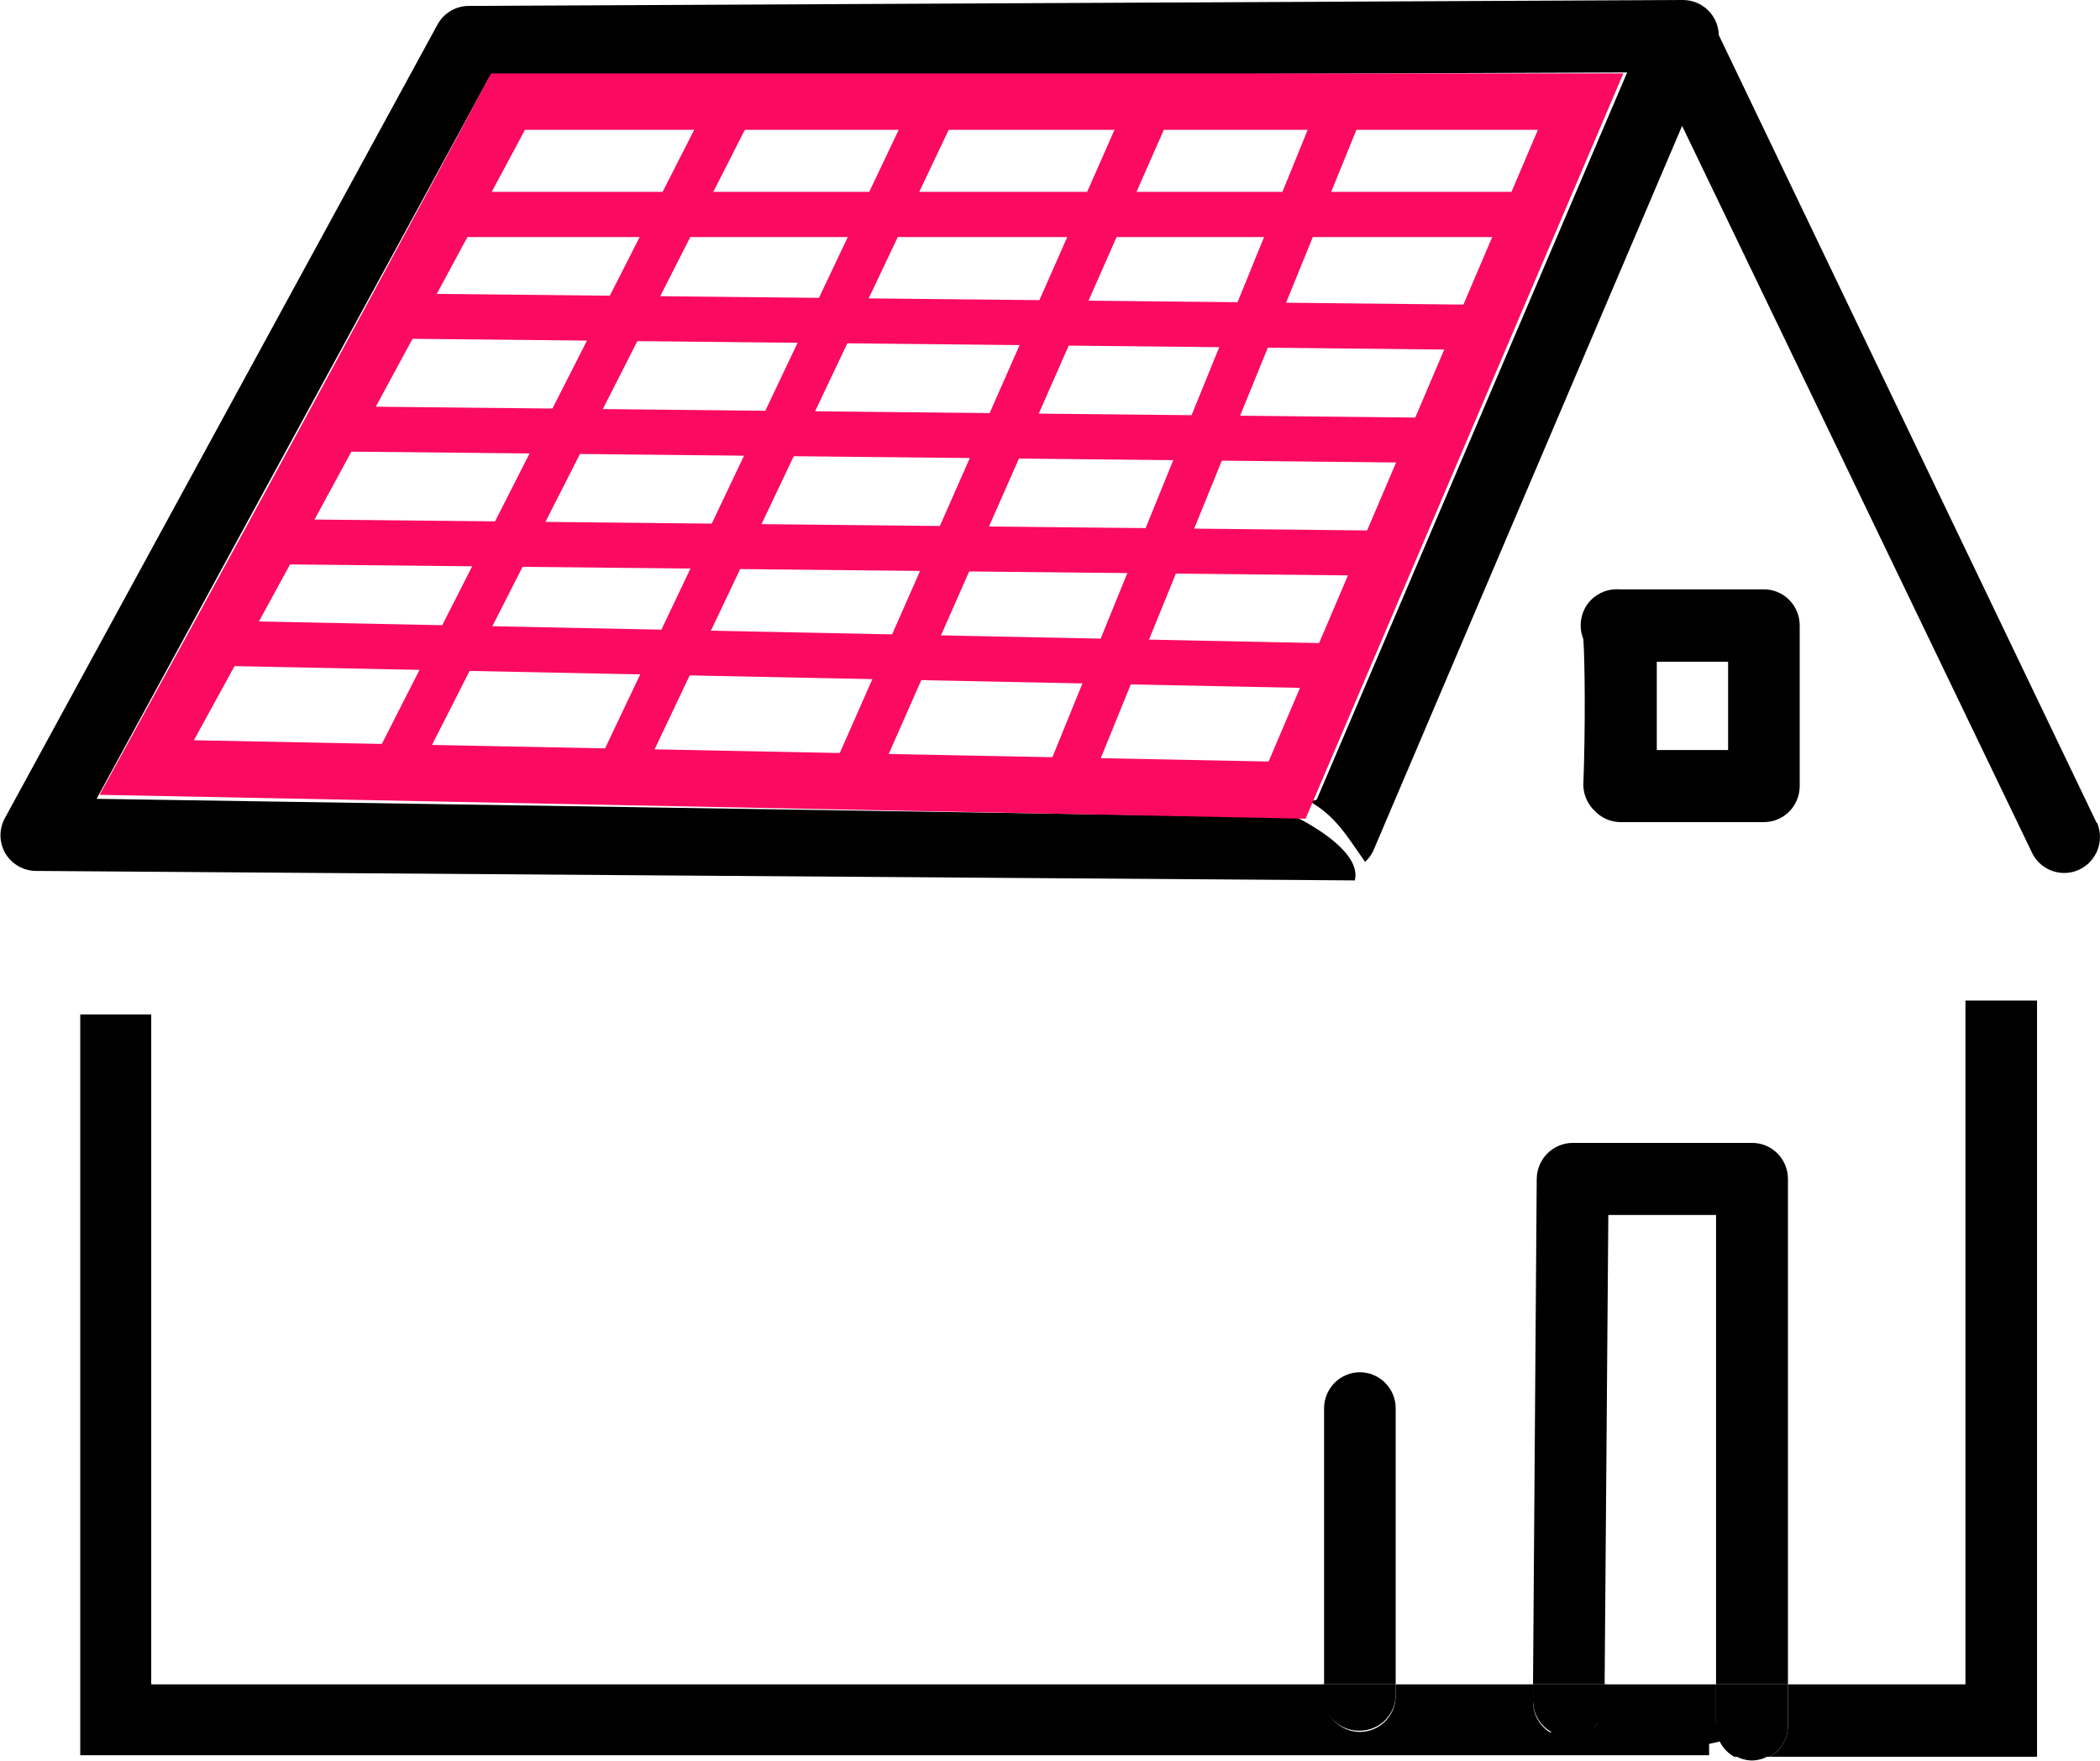
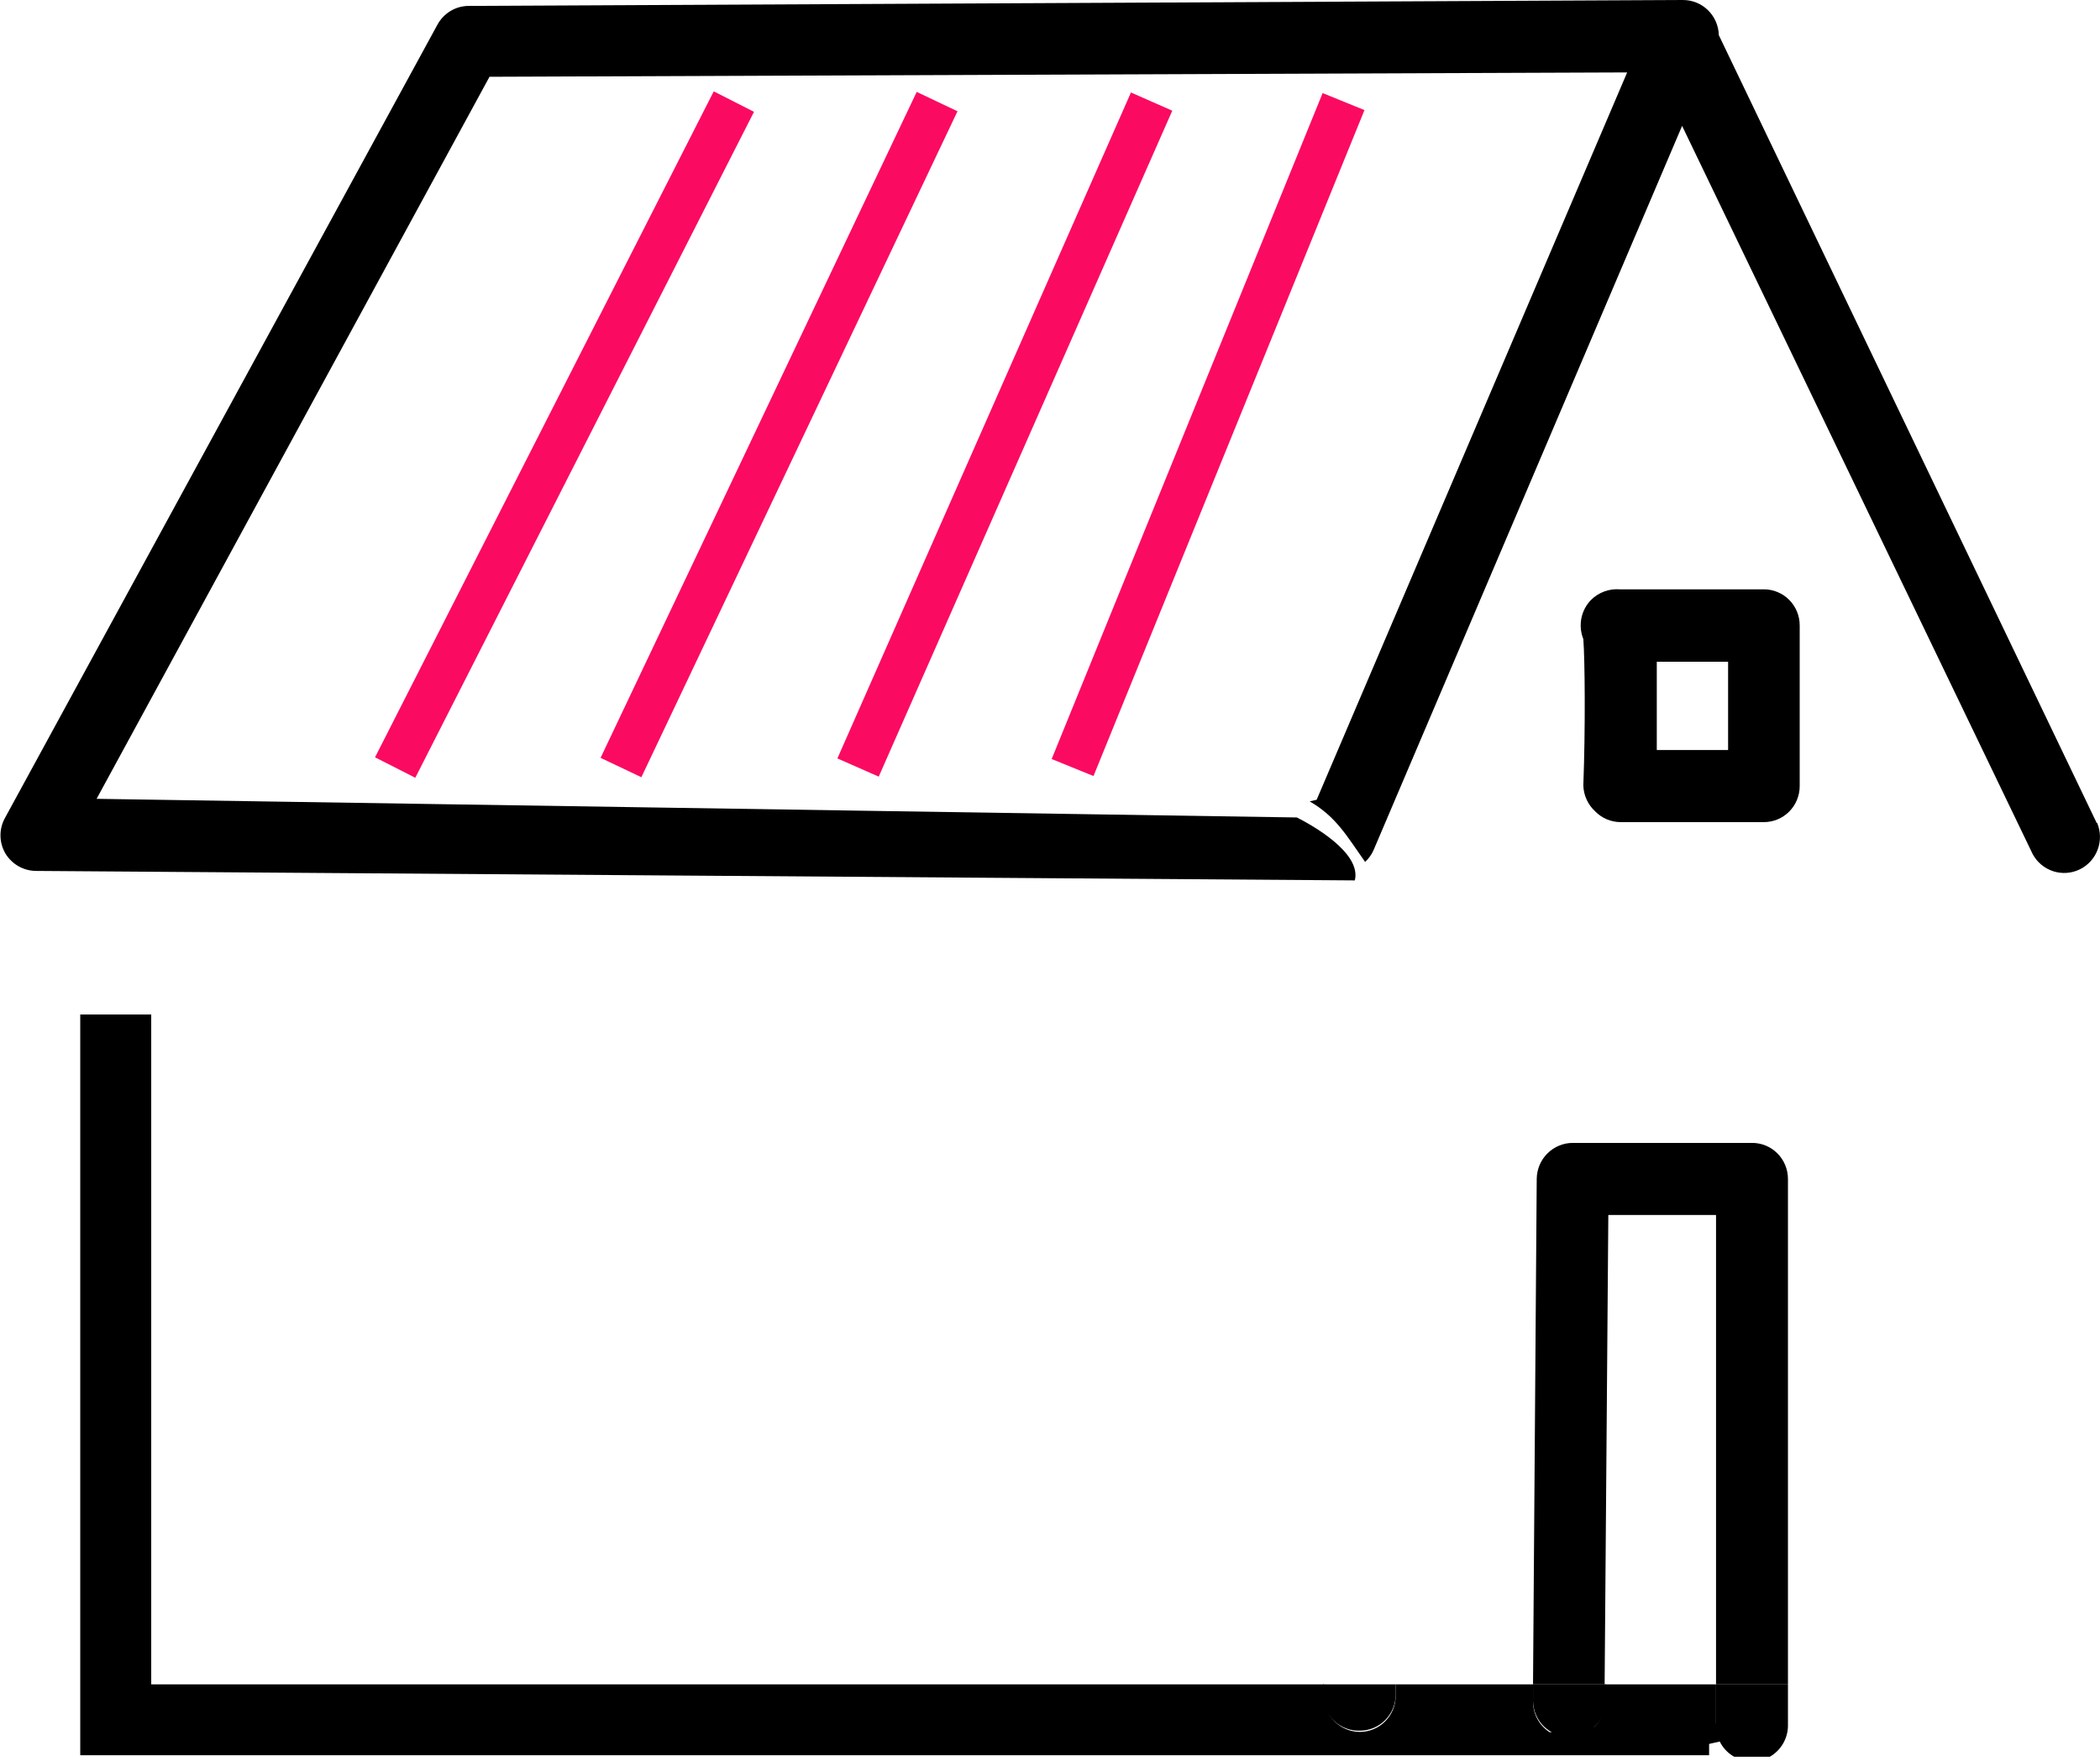
<svg xmlns="http://www.w3.org/2000/svg" width="93" height="78" viewBox="0 0 93 78" fill="none">
  <g clip-path="url(#clip0_2_113)">
    <path d="M75.496 76.393L75.496 76.389L75.496 75.113H71.562V75.384C71.562 75.939 71.343 76.472 70.953 76.865M75.496 76.393L68.529 77.252M75.496 76.393C75.499 76.691 75.565 76.984 75.689 77.252M75.496 76.393L75.689 77.252M70.953 76.865L70.598 76.513L70.953 76.865C70.953 76.865 70.953 76.865 70.953 76.865ZM70.953 76.865C70.796 77.023 70.618 77.153 70.424 77.252M70.424 77.252H69.477H68.529M70.424 77.252H75.689M70.424 77.252H75.689M68.529 77.252C68.335 77.153 68.157 77.023 68.001 76.865C67.61 76.472 67.391 75.939 67.391 75.384V75.113H62.309V75.122C62.309 75.677 62.09 76.21 61.699 76.604C61.308 76.998 60.777 77.219 60.223 77.219C59.669 77.219 59.138 76.998 58.747 76.604C58.356 76.21 58.138 75.677 58.138 75.122V75.113H6.697H6.197V74.613V45.441H4.054V77.252H68.529Z" fill="black" stroke="black" />
-     <path d="M87.041 74.613H79.181V76.444C79.179 76.725 79.103 77 78.962 77.242C78.82 77.483 78.618 77.683 78.375 77.821H90.212V44.322H87.041V74.613Z" fill="black" />
    <path d="M92.849 36.446L76.119 1.556C76.109 1.139 75.937 0.744 75.641 0.453C75.344 0.162 74.947 -0 74.534 8.94639e-08L20.735 0.262C20.453 0.267 20.178 0.347 19.938 0.495C19.698 0.643 19.501 0.852 19.368 1.101L0.232 36.212C0.094 36.453 0.021 36.726 0.021 37.004C0.021 37.282 0.094 37.554 0.232 37.795C0.373 38.034 0.574 38.231 0.813 38.369C1.053 38.506 1.323 38.579 1.599 38.58L60 39C60.308 37.744 58 36.5 57.434 36.212L4.278 35.386L21.678 3.401L72.06 3.208L58.309 35.427L58 35.5C59.191 36.189 59.656 37.055 60.455 38.181C60.611 38.038 60.737 37.864 60.824 37.671L74.493 5.576L90.02 37.837C90.214 38.196 90.538 38.467 90.924 38.593C91.311 38.719 91.731 38.691 92.097 38.515C92.464 38.338 92.749 38.026 92.894 37.644C93.039 37.261 93.033 36.837 92.877 36.46L92.849 36.446Z" fill="black" />
-     <path d="M61.809 62.386C61.809 61.963 61.642 61.556 61.344 61.257C61.047 60.957 60.644 60.789 60.223 60.789C59.803 60.789 59.399 60.957 59.102 61.257C58.805 61.556 58.638 61.963 58.638 62.386V74.613H61.809V62.386Z" fill="black" />
    <path d="M60.223 76.665C60.644 76.665 61.047 76.496 61.344 76.197C61.642 75.897 61.809 75.491 61.809 75.067V74.613H58.583V75.122C58.59 75.332 58.638 75.538 58.724 75.73C58.811 75.921 58.934 76.093 59.086 76.236C59.238 76.379 59.417 76.491 59.612 76.564C59.807 76.638 60.015 76.672 60.223 76.665Z" fill="black" />
    <path d="M71.226 53.822H75.996V74.613H79.181V52.225C79.181 52.014 79.14 51.805 79.059 51.611C78.979 51.416 78.861 51.239 78.712 51.091C78.563 50.942 78.387 50.825 78.193 50.745C77.999 50.666 77.791 50.626 77.582 50.628H69.654C69.235 50.628 68.832 50.794 68.533 51.09C68.234 51.386 68.062 51.789 68.055 52.211L67.891 74.613H71.062L71.226 53.822Z" fill="black" />
-     <path d="M77.582 77.986C77.862 77.982 78.136 77.901 78.375 77.752H76.803C77.037 77.9 77.306 77.98 77.582 77.986Z" fill="black" />
    <path d="M69.518 76.926C69.727 76.928 69.935 76.888 70.129 76.808C70.323 76.729 70.499 76.612 70.648 76.463C70.796 76.315 70.914 76.138 70.995 75.943C71.075 75.749 71.117 75.54 71.117 75.329V74.613H67.891V75.37C67.896 75.58 67.943 75.787 68.027 75.978C68.112 76.17 68.233 76.343 68.384 76.488C68.535 76.632 68.713 76.745 68.908 76.82C69.102 76.896 69.309 76.932 69.518 76.926Z" fill="black" />
    <path d="M79.181 76.389V74.613H75.997V76.444C75.996 76.725 76.071 77.002 76.213 77.244C76.355 77.486 76.558 77.685 76.803 77.821H78.375C78.626 77.679 78.833 77.47 78.975 77.218C79.117 76.966 79.189 76.679 79.181 76.389Z" fill="black" />
    <path d="M70.639 35.937C70.785 36.087 70.959 36.208 71.151 36.29C71.344 36.373 71.55 36.416 71.759 36.418H78.115C78.536 36.418 78.939 36.25 79.236 35.951C79.534 35.651 79.701 35.245 79.701 34.821V27.716C79.703 27.506 79.663 27.296 79.584 27.101C79.505 26.906 79.389 26.728 79.241 26.578C79.094 26.428 78.918 26.31 78.725 26.229C78.532 26.147 78.325 26.106 78.115 26.106H71.732C71.499 26.088 71.266 26.121 71.046 26.201C70.827 26.282 70.627 26.409 70.461 26.574C70.242 26.798 70.093 27.081 70.032 27.39C69.972 27.698 70.002 28.017 70.119 28.309C70.188 29.203 70.215 32.246 70.119 34.794C70.125 35.01 70.174 35.222 70.264 35.418C70.353 35.614 70.48 35.791 70.639 35.937ZM76.53 29.314V33.224H73.372C73.372 31.517 73.372 30.25 73.372 29.314H76.53Z" fill="black" />
-     <path d="M22.5 4.5C22.5 4.5 15.723 17.21 6.5 34L57 35L70 4.5H62H22.5Z" stroke="#FB0A61" stroke-width="2.5" />
    <path d="M59.5 4.5L47.5 34M51 4.5L38 34M41.5 4.5L27.5 34M32.5 4.5L17.5 34" stroke="#FB0A61" stroke-width="2" />
-     <path d="M20 9.5H67M17.5 14L65.5 14.5M15 19L63 19.5M12.591 24L60.782 24.5M10 28.5L59 29.5" stroke="#FB0A61" stroke-width="2" />
  </g>
  <defs>
    <clipPath id="clip0_2_113">
      <rect width="93" height="78" fill="white" />
    </clipPath>
  </defs>
</svg>